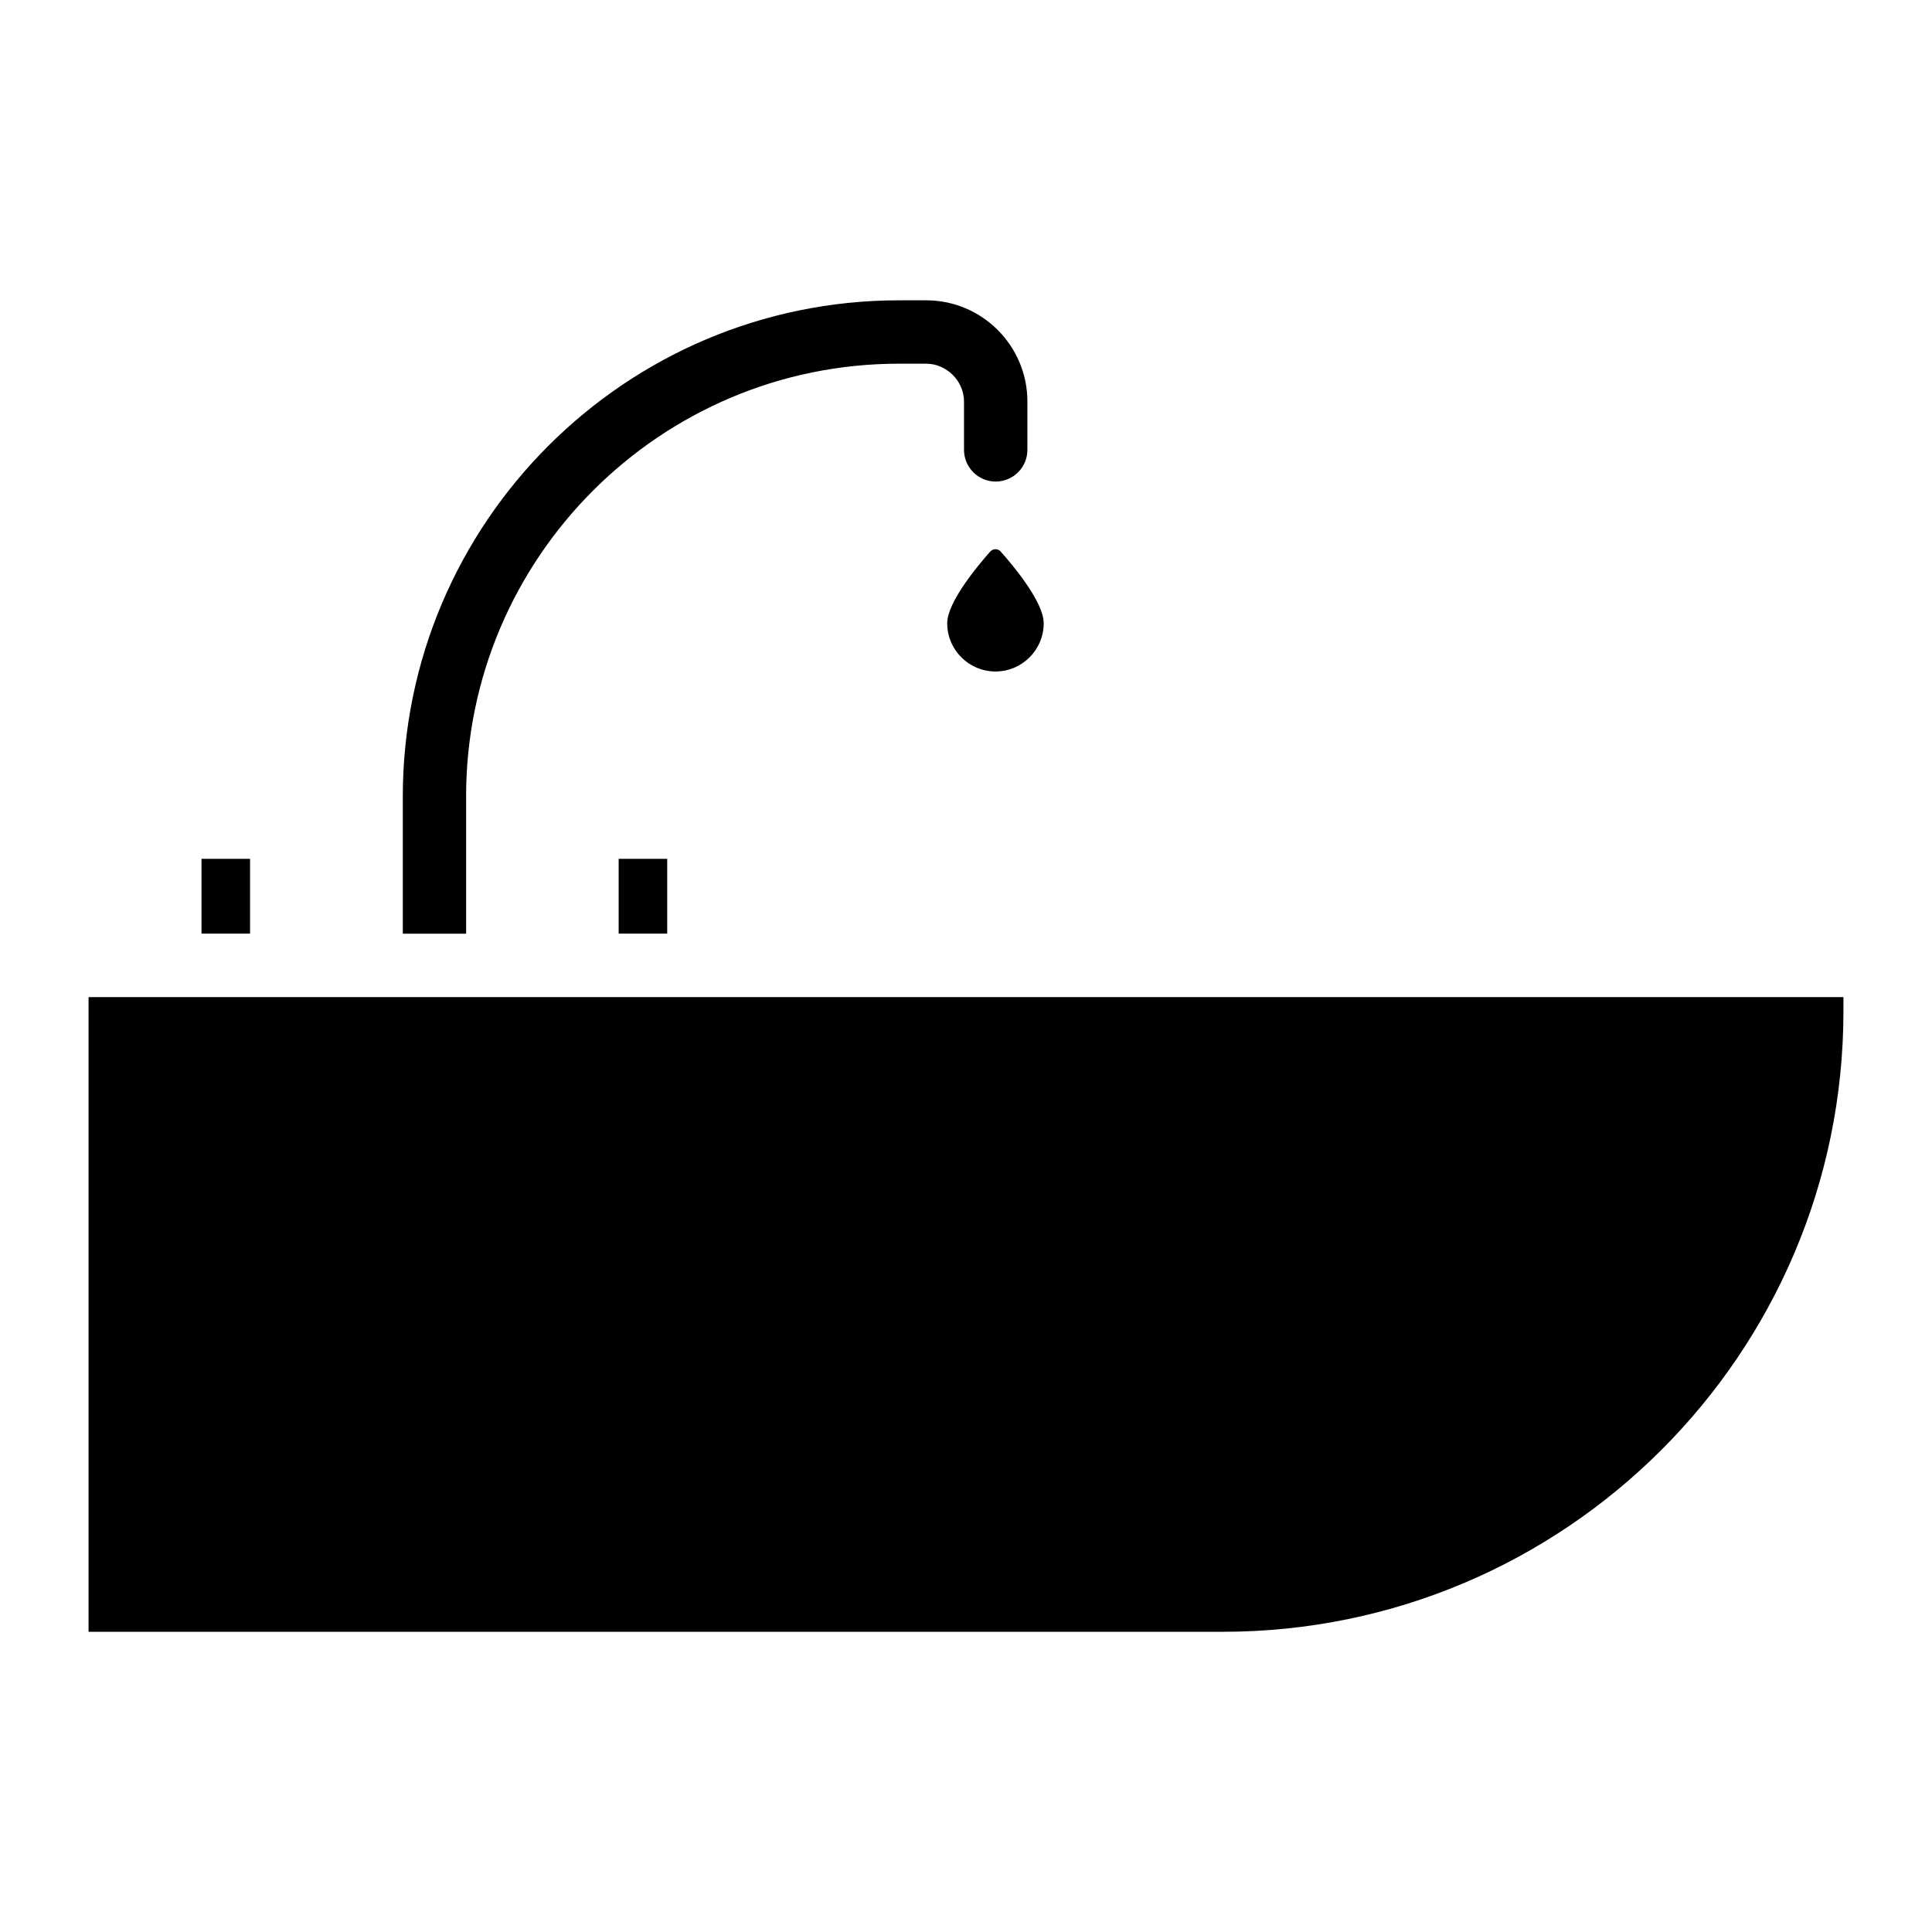
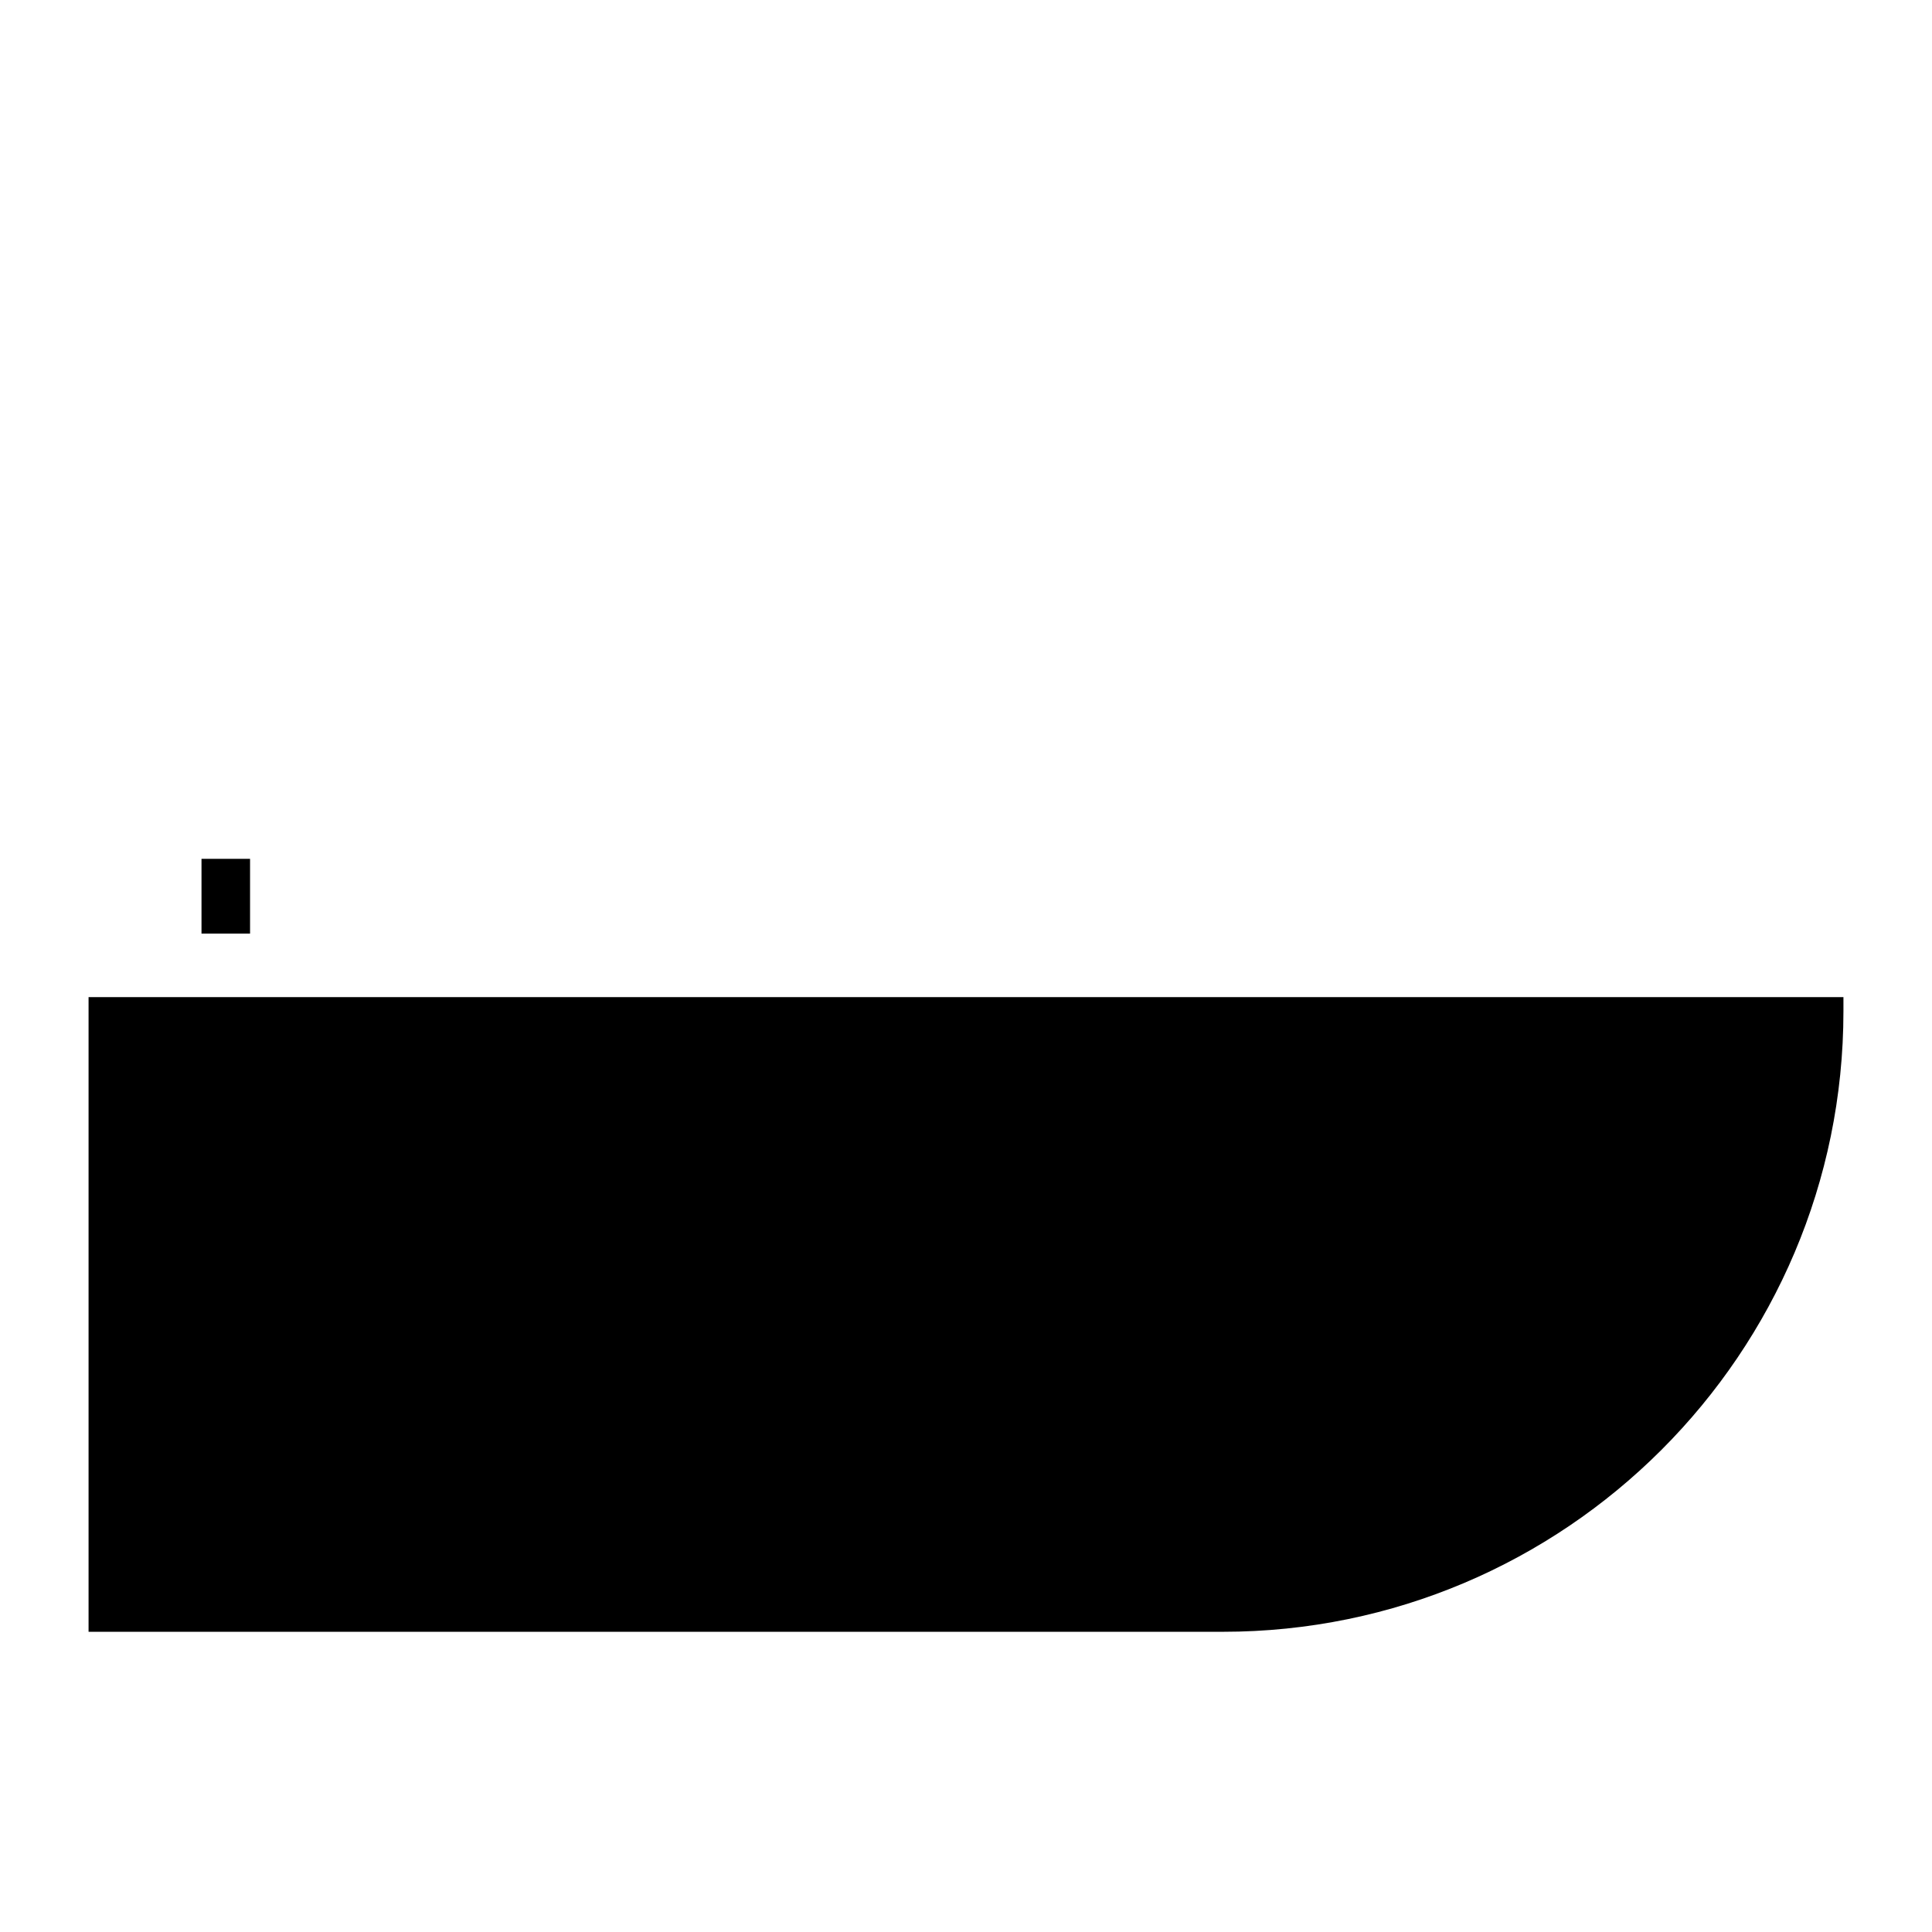
<svg xmlns="http://www.w3.org/2000/svg" fill="#000000" width="800px" height="800px" version="1.1" viewBox="144 144 512 512">
  <g>
    <path d="m167.47 408.25v168.19h300.61c90.688 0 164.45-73.766 164.45-164.45v-3.738z" />
    <path d="m197.4 371.6h12.867v19.816h-12.867z" />
-     <path d="m307.95 371.6h12.867v19.816h-12.867z" />
-     <path d="m267.52 355.1c0-63.27 51.473-114.72 114.72-114.72h7.199c5.438 0 10.035 4.598 10.035 10.035v12.805c0 4.641 3.758 8.398 8.398 8.398s8.398-3.777 8.398-8.398v-12.805c0-14.801-12.027-26.828-26.809-26.828h-7.199c-72.527 0-131.52 59.008-131.52 131.54v36.316h16.793l-0.004-36.336z" />
-     <path d="m406.42 290.17c-3.316 3.738-11.398 13.395-11.398 18.996 0 7.055 5.731 12.785 12.785 12.785 7.055 0 12.785-5.731 12.785-12.785 0-5.606-8.062-15.262-11.398-18.996-0.715-0.84-2.016-0.84-2.773 0z" />
+     <path d="m406.42 290.17z" />
  </g>
</svg>